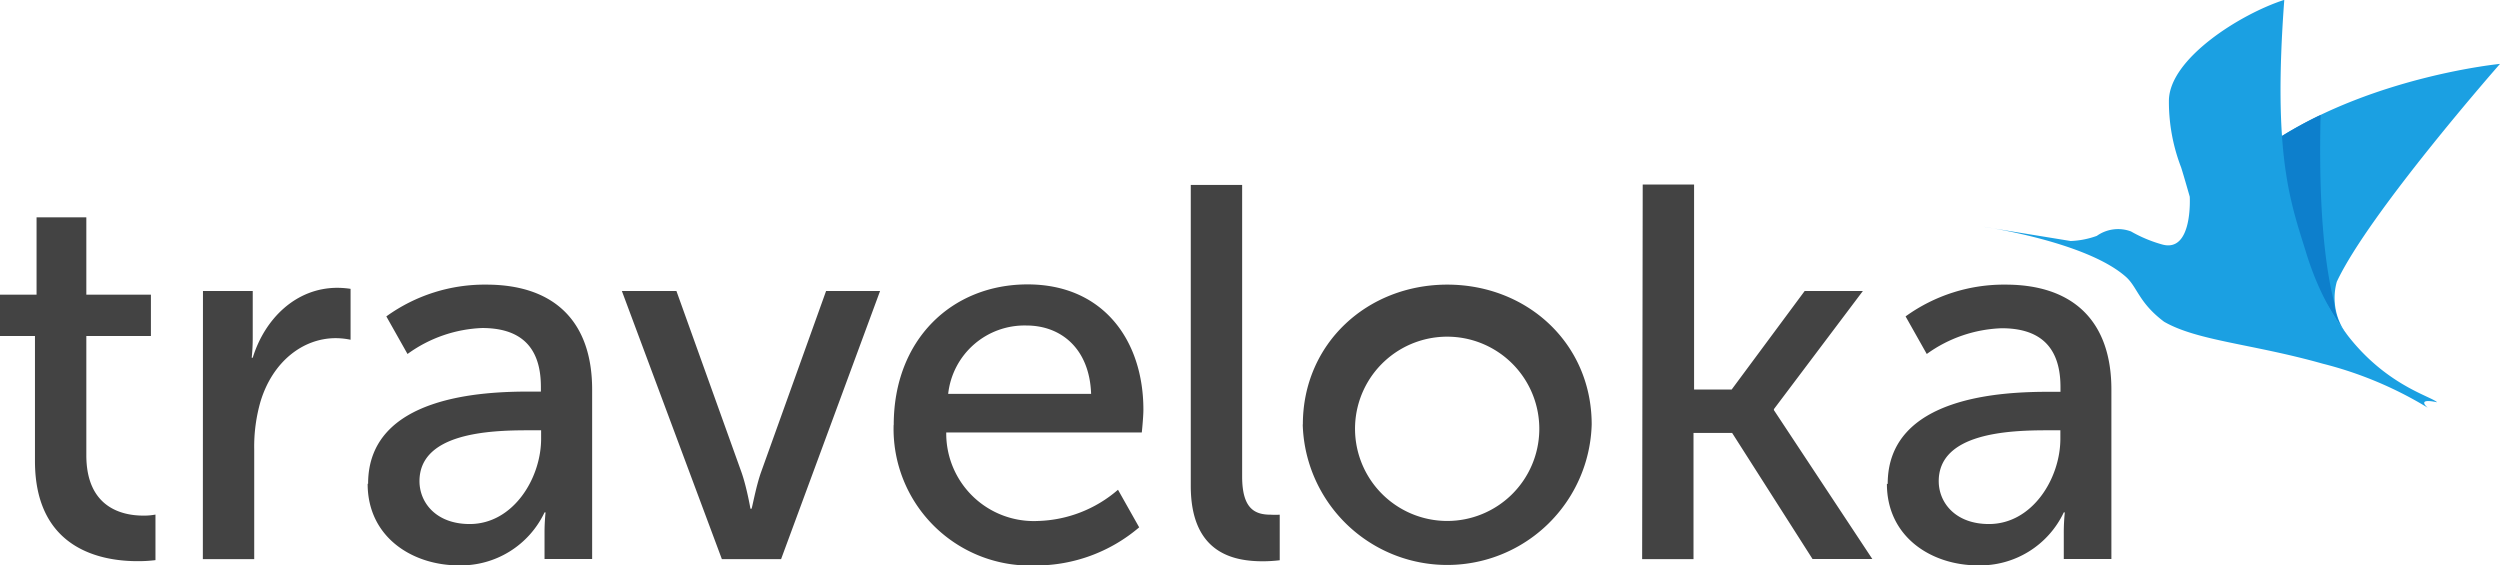
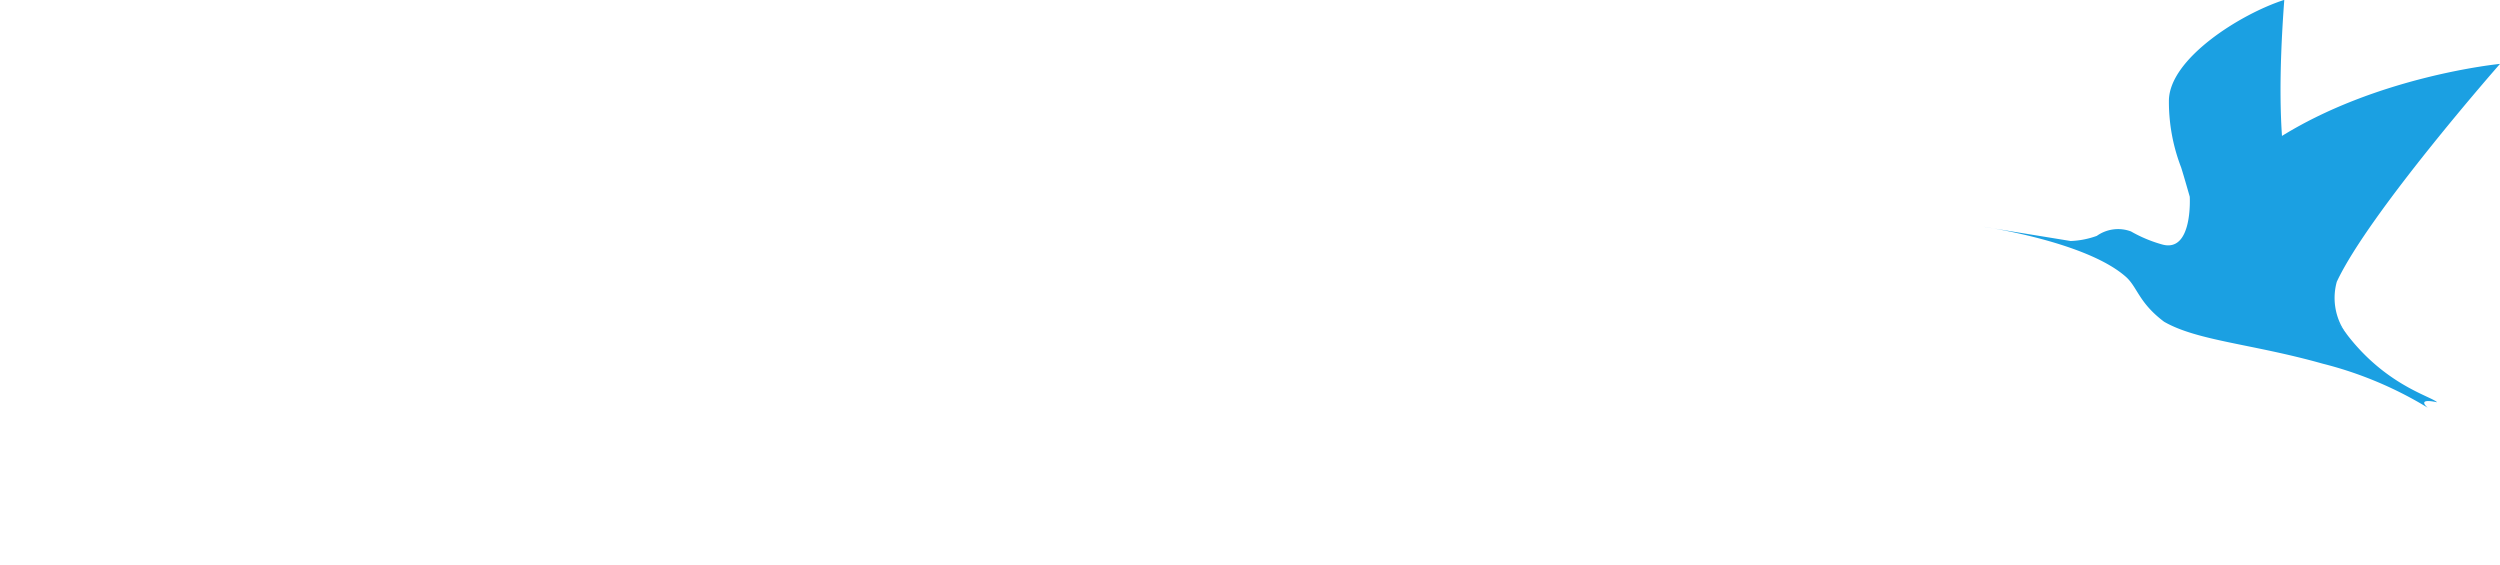
<svg xmlns="http://www.w3.org/2000/svg" viewBox="0 0 219.5 49.65">
  <title>Traveloka logo</title>
  <path d="M602.25,499.34c8.64-5.5,19.5-6.55,19.5-6.55s-11.51,13.09-14.33,19.13a5.33,5.33,0,0,0,1,4.78S603.33,511.06,602.25,499.34Z" transform="translate(-402.25 -487.18)" style="fill:#1ba0e2" />
-   <path d="M606,497.27a35.8,35.8,0,0,0-3.74,2.07,37.66,37.66,0,0,0,3.53,13.22c.76,1.34,1.48,2.46,2,3.26a5.47,5.47,0,0,1-.61-2.14C606.46,510.87,605.79,505.91,606,497.27Z" transform="translate(-402.25 -487.18)" style="fill:#0d7fcc" />
  <path d="M594.51,504.45s-.57-2-.76-2.58a16,16,0,0,1-1.07-5.83c0-3.69,6.29-7.64,10.13-8.87-1,13.45.47,17.56,1.86,22,3.29,11,10.82,12.59,11.56,13.33-1.92-.41-.82.48-.82.48a33.36,33.36,0,0,0-9.23-3.87c-6.17-1.74-11-2-13.92-3.68-2.27-1.7-2.34-3.09-3.42-4-3.54-3.06-12.45-4.34-12.45-4.34l7.66,1.25a7.54,7.54,0,0,0,2.3-.45,3.23,3.23,0,0,1,3-.39,12,12,0,0,0,2.72,1.14C594.8,509.42,594.51,504.45,594.51,504.45Z" transform="translate(-402.25 -487.18)" style="fill:#1ba0e2" />
-   <path d="M405.32,527.66c0,7.86,6,8.79,9,8.79a12.34,12.34,0,0,0,1.58-.09v-4a5.42,5.42,0,0,1-1.07.09c-1.72,0-5-.6-5-5.3V516.68h5.67v-3.63h-5.67v-6.79h-4.37v6.79h-3.21v3.63h3.07Zm14.74,8.61h4.51v-9.63a14.32,14.32,0,0,1,.56-4.23c1.07-3.49,3.72-5.54,6.6-5.54a6.48,6.48,0,0,1,1.3.14v-4.47a8,8,0,0,0-1.16-.09c-3.62,0-6.37,2.7-7.43,6.14h-.09a16.9,16.9,0,0,0,.09-1.77v-4.09h-4.37Zm14.47-6.61c0,4.7,3.95,7.16,8,7.16a8.13,8.13,0,0,0,7.53-4.65h.09a17.69,17.69,0,0,0-.09,1.86v2.23h4.18V521.38c0-6-3.35-9.21-9.29-9.21a14.74,14.74,0,0,0-8.78,2.79l1.86,3.3a11.91,11.91,0,0,1,6.55-2.28c3,0,5.16,1.3,5.16,5.16v.42h-1c-3.95,0-14.17.33-14.17,8.09Zm4.55-.23c0-4.23,6.13-4.47,9.52-4.47h1.16v.74c0,3.49-2.46,7.49-6.27,7.49-2.93,0-4.41-1.86-4.41-3.77Zm26.55,6.84h5.2l8.69-23.54h-4.74l-5.71,15.91c-.46,1.3-.79,3.21-.84,3.21h-.09s-.33-1.91-.79-3.21l-5.71-15.91h-4.79Zm15.08-11.77a12,12,0,0,0,12.45,12.33,14,14,0,0,0,9.11-3.35l-1.86-3.3a11.2,11.2,0,0,1-7,2.74,7.69,7.69,0,0,1-8.08-7.77H502.5s.14-1.35.14-2c0-6.09-3.53-11-10.17-11s-11.75,4.84-11.75,12.33Zm4.79-2.74a6.74,6.74,0,0,1,6.88-6c3,0,5.53,2,5.67,6Zm21.3,8.09c0,5.91,3.76,6.61,6.32,6.61a12.64,12.64,0,0,0,1.49-.09v-4a7.16,7.16,0,0,1-.79,0c-1.39,0-2.51-.51-2.51-3.35V503.42H506.8Zm9.83-5.4a12.69,12.69,0,0,0,25.37,0c0-7.12-5.67-12.28-12.68-12.28s-12.68,5.16-12.68,12.28Zm4.6,0a8.09,8.09,0,1,1,8.08,8.47,8.1,8.1,0,0,1-8.08-8.47Zm25.2,11.82h4.51V525.19h3.39l7.06,11.07h5.25L558,523.19v-.09l7.81-10.37h-5.11l-6.41,8.65h-3.3v-18h-4.51Zm21.49-6.61c0,4.7,3.95,7.16,8,7.16a8.13,8.13,0,0,0,7.53-4.65h.09a17.69,17.69,0,0,0-.09,1.86v2.23h4.18V521.38c0-6-3.35-9.21-9.29-9.21a14.74,14.74,0,0,0-8.78,2.79l1.86,3.3A11.91,11.91,0,0,1,578,516c3,0,5.16,1.3,5.16,5.16v.42h-1c-3.95,0-14.17.33-14.17,8.09Zm4.55-.23c0-4.23,6.13-4.47,9.52-4.47h1.16v.74c0,3.49-2.46,7.49-6.27,7.49-2.93,0-4.41-1.86-4.41-3.77Z" transform="translate(-402.25 -487.18)" style="fill:#434343" />
</svg>